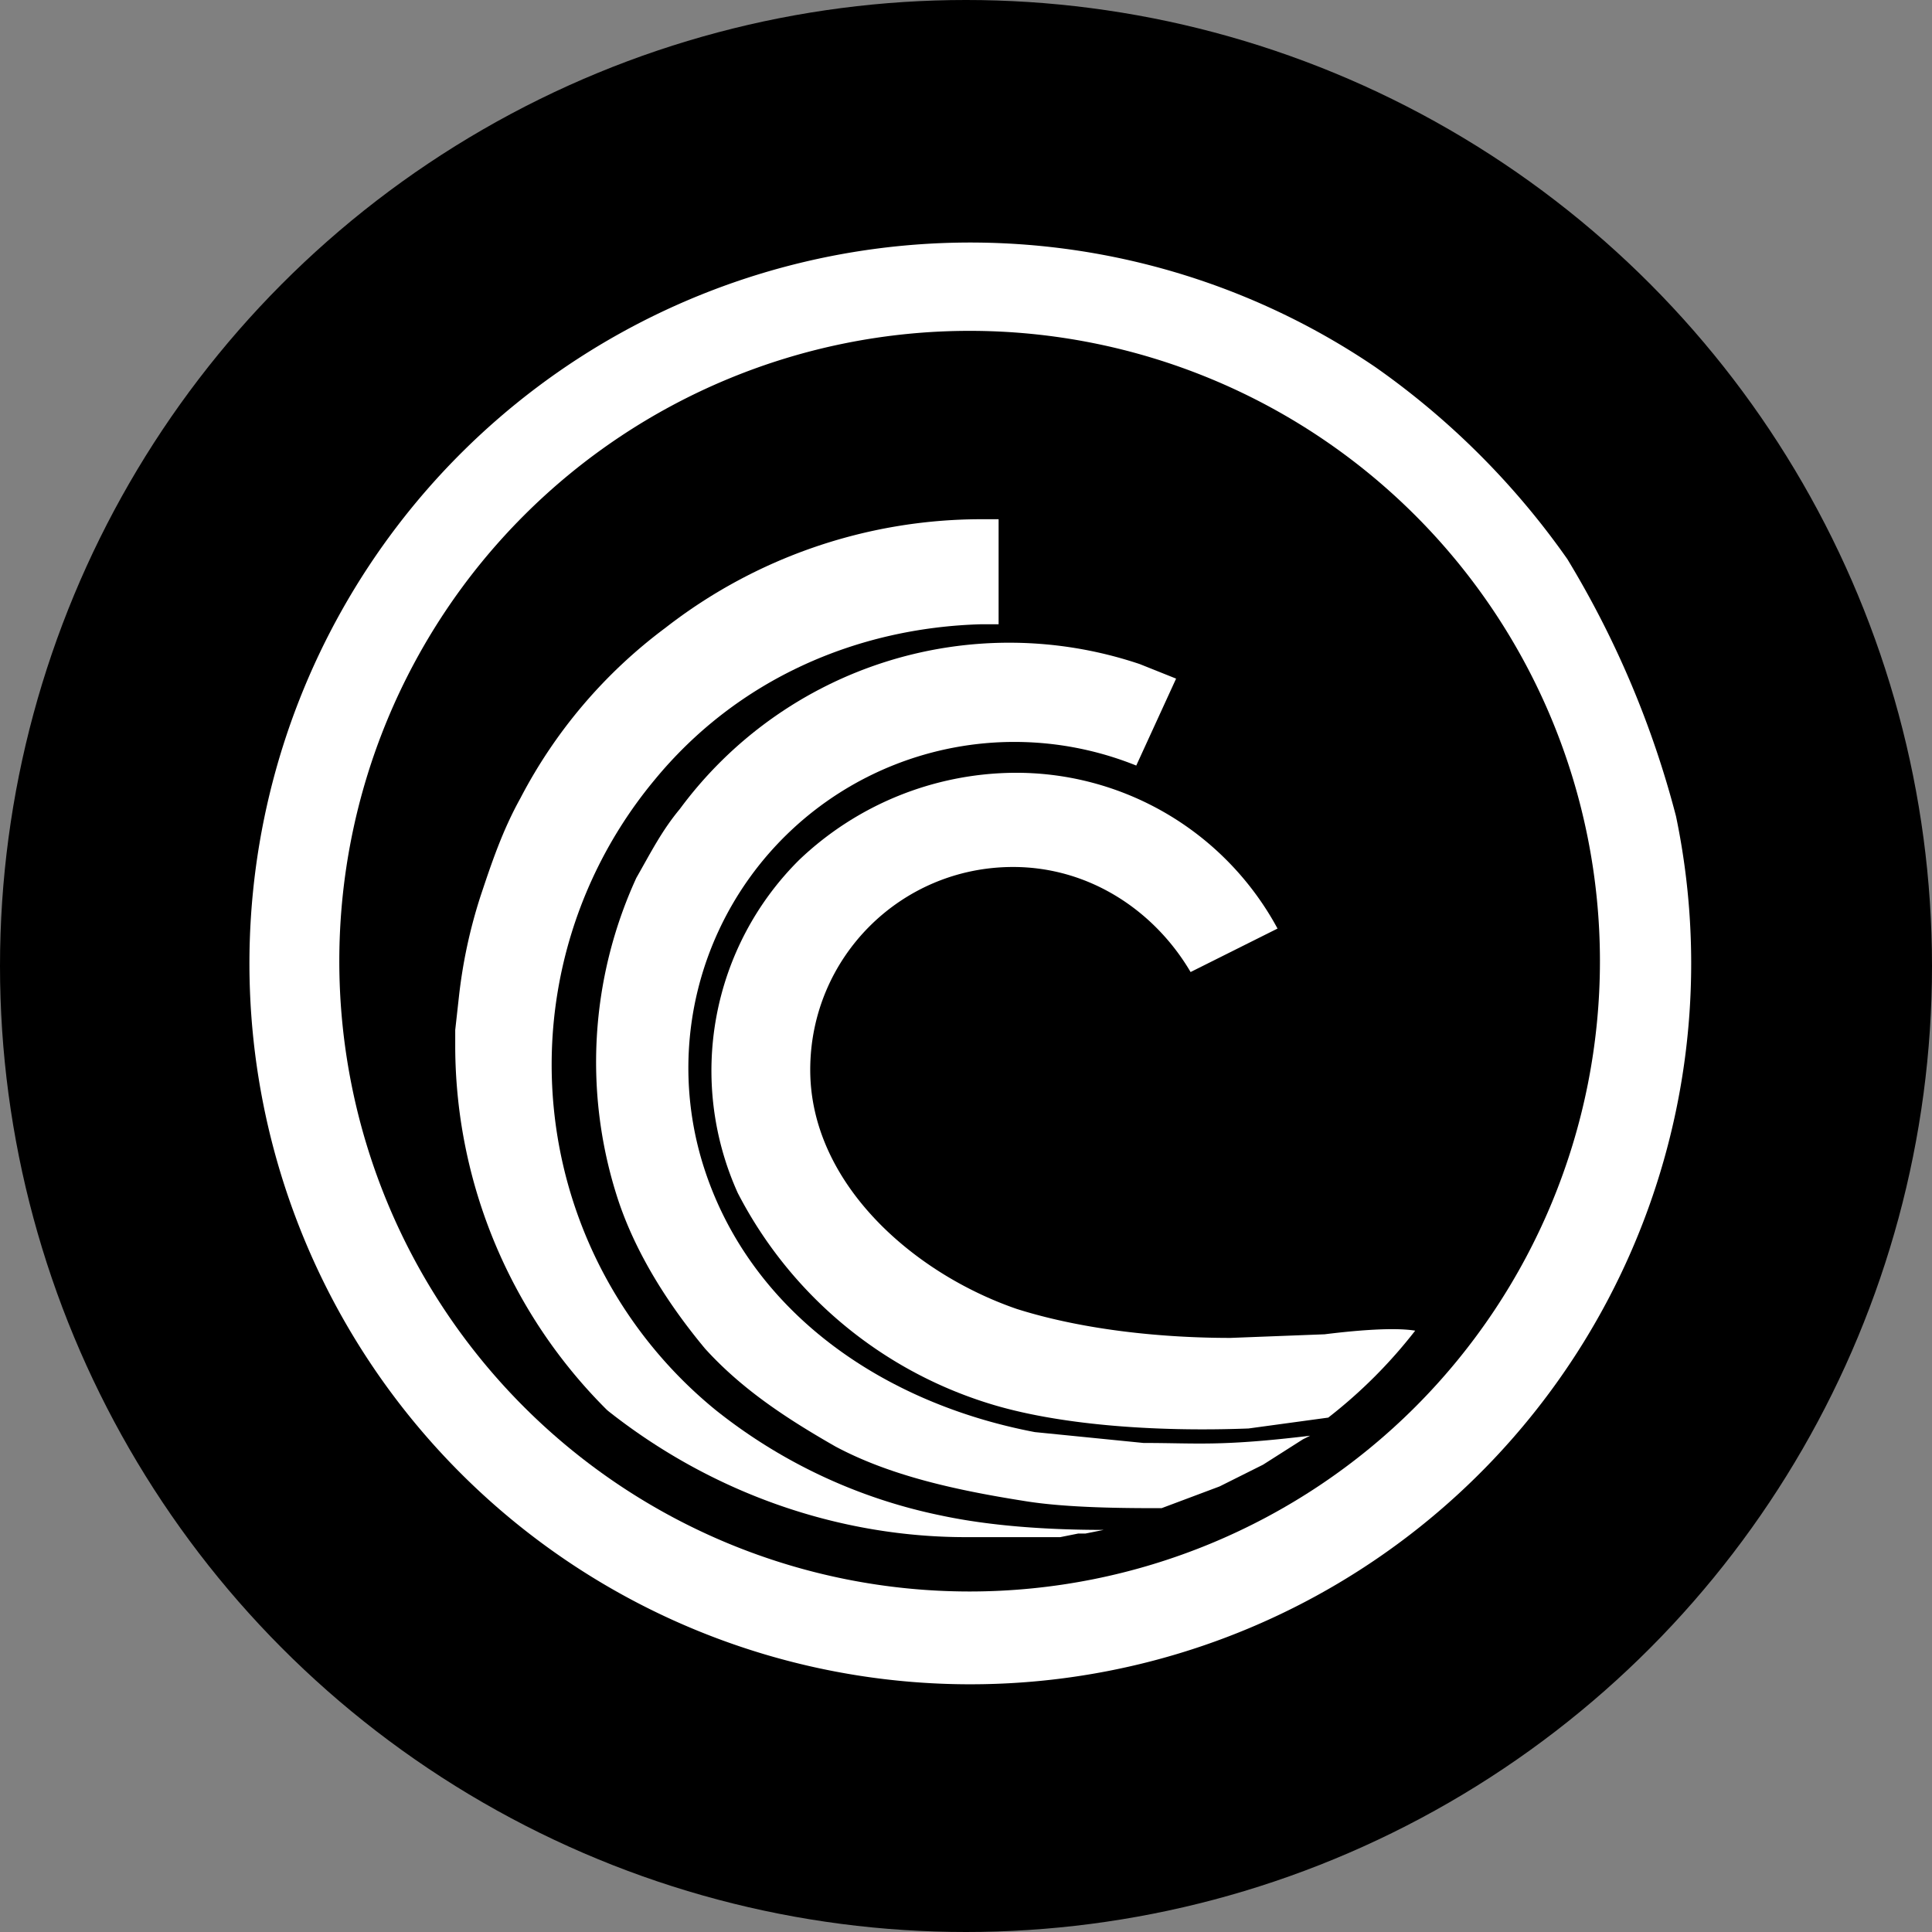
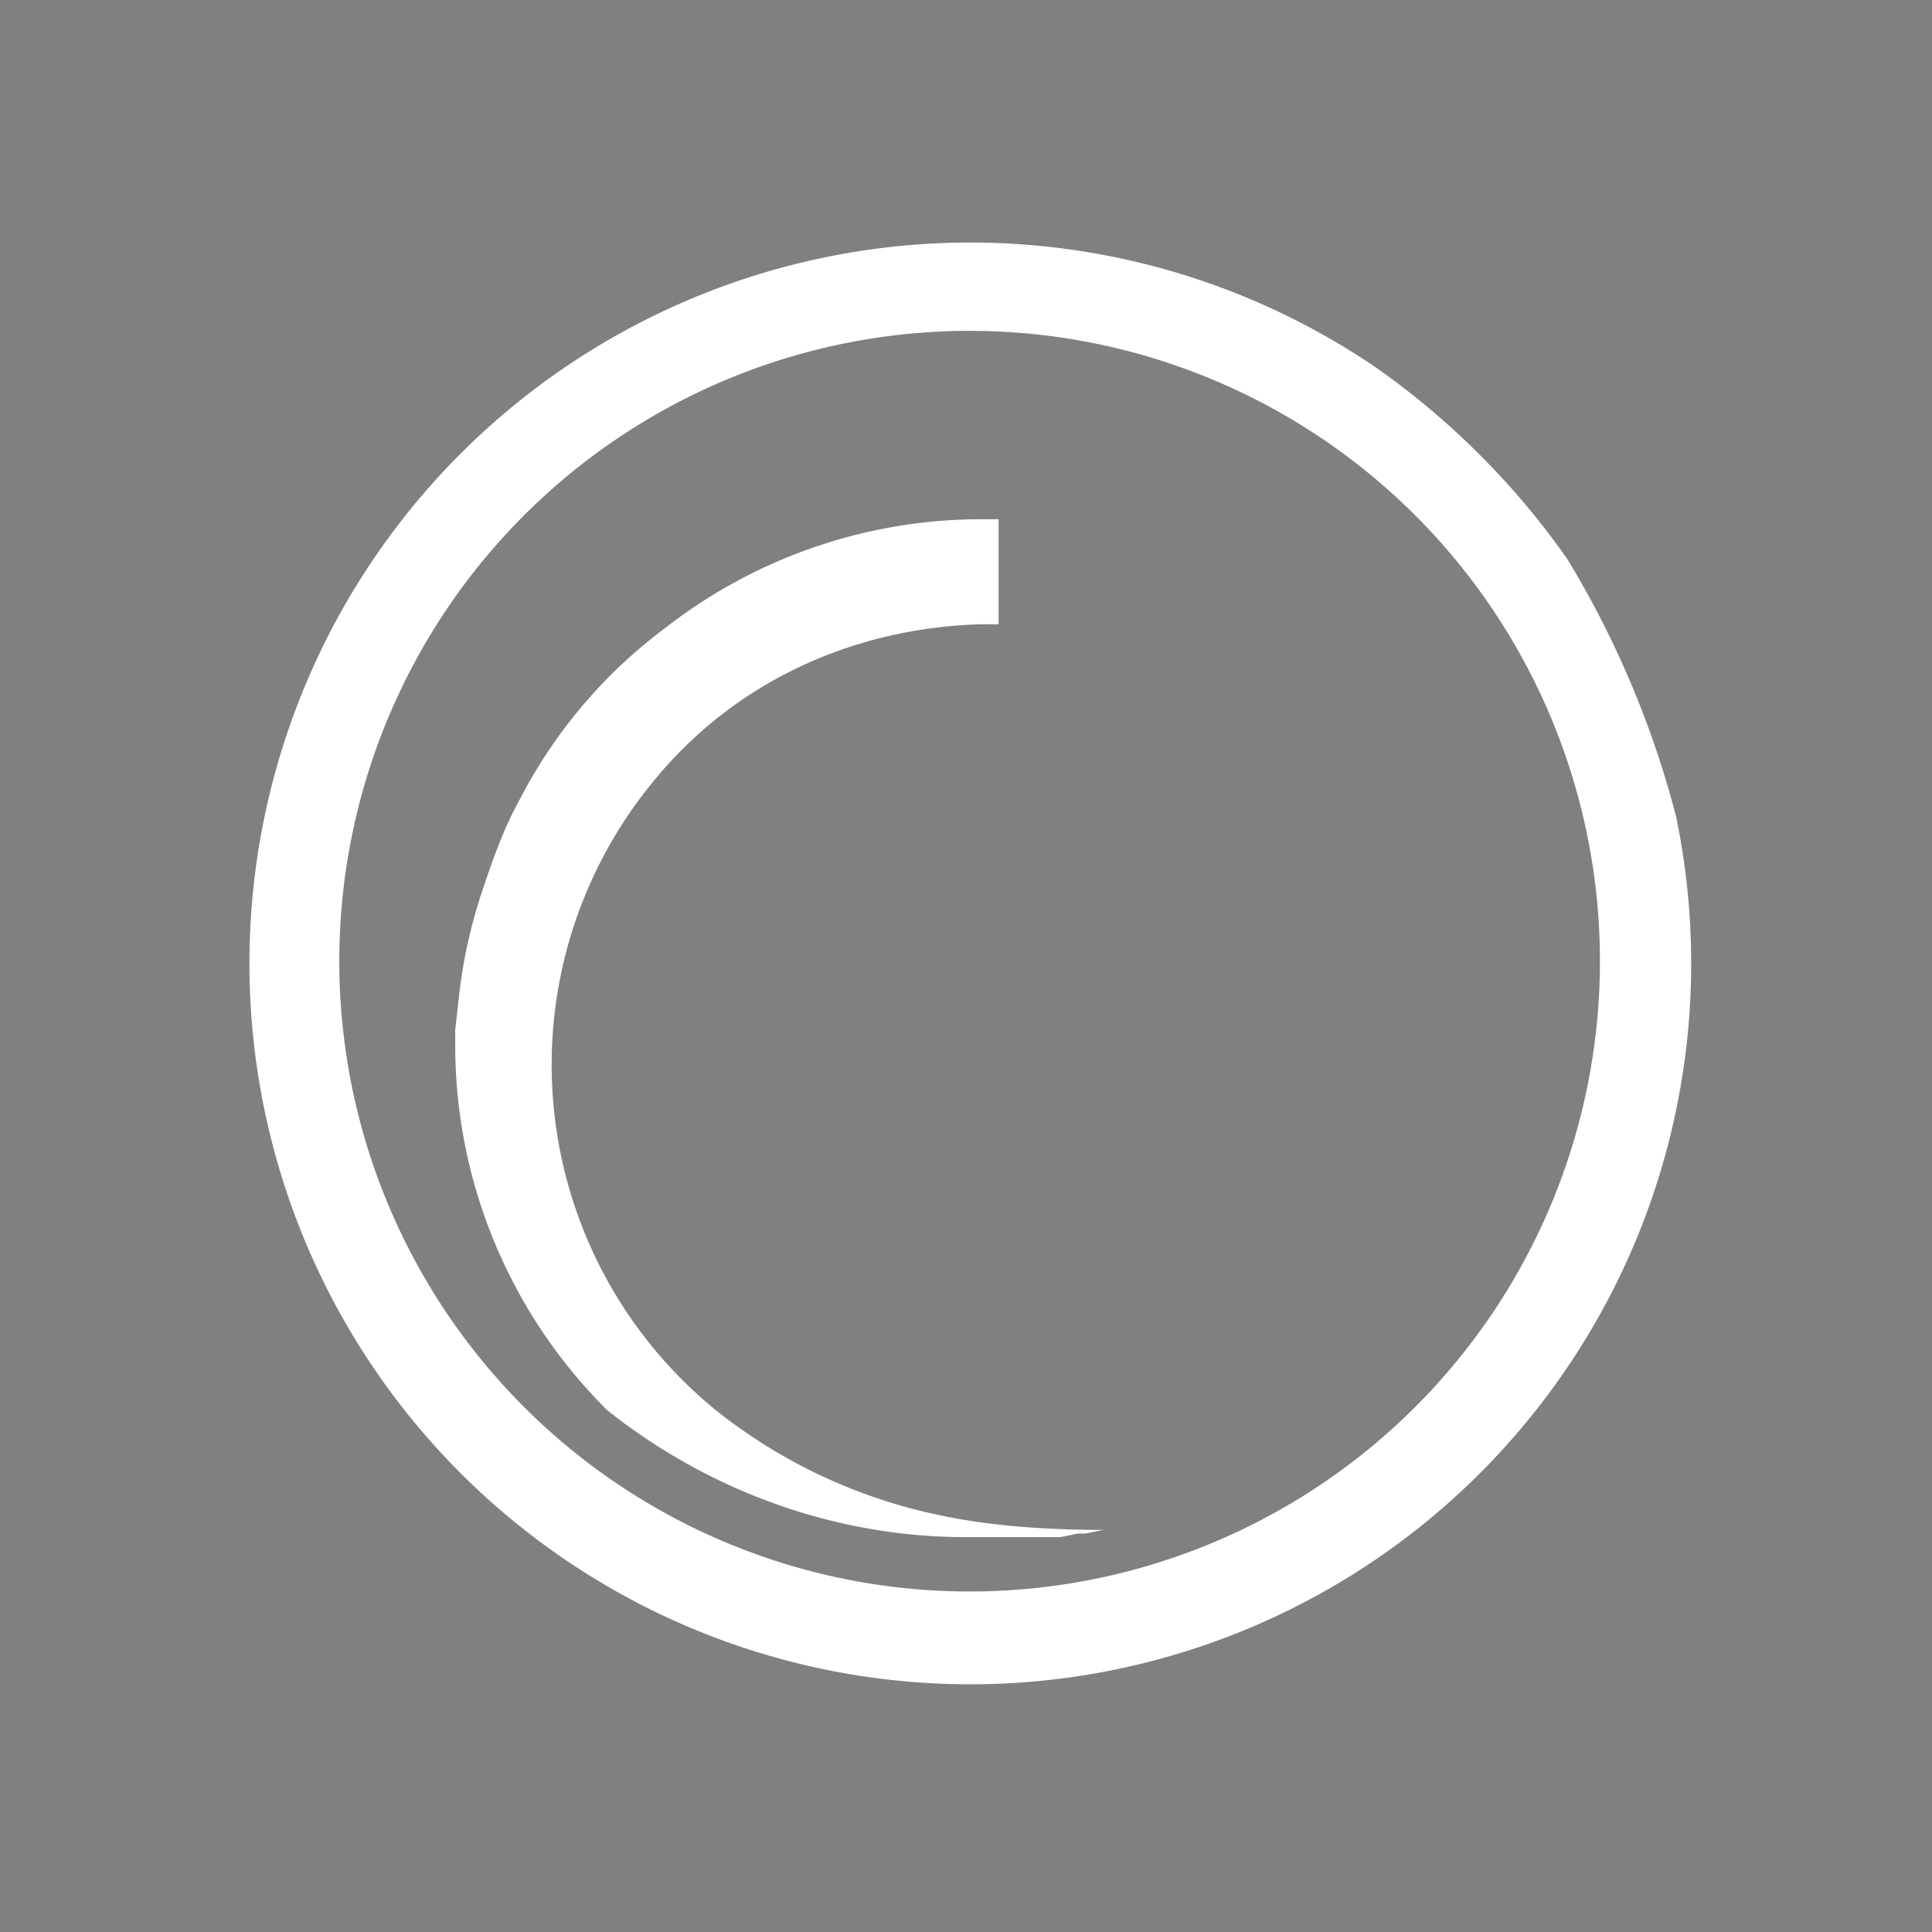
<svg xmlns="http://www.w3.org/2000/svg" version="1.1" id="Layer_1" x="0" y="0" viewBox="0 0 50 50" xml:space="preserve">
  <rect x="0" y="0" width="50" height="50" fill="#808080" stroke="none" />
  <style>.st2{fill:#fff}</style>
-   <circle cx="25" cy="25" r="25" fill-rule="evenodd" clip-rule="evenodd" />
  <path class="st2" d="M-9.24-3.08a2.65 2.65 0 0 0-.3-.71 2.17 2.17 0 0 0-.53-.53 1.99 1.99 0 1 0 .83 1.24zm-1.95 2.14a1.74 1.74 0 1 1 0-3.48 1.74 1.74 0 0 1 0 3.48z" transform="translate(130 50) scale(9.375)" />
  <path class="st2" d="M-11.2-1.09H-10.94l.05-.01h.02l.05-.01c-.15 0-.31-.01-.45-.04a1.47 1.47 0 0 1-.62-.29 1.23 1.23 0 0 1-.17-1.74c.23-.28.56-.42.9-.43h.05v-.29h-.05a1.42 1.42 0 0 0-.87.3 1.38 1.38 0 0 0-.4.47c-.05.09-.08.18-.11.27a1.4 1.4 0 0 0-.06.28l-.01.09v.05a1.42 1.42 0 0 0 .42 1c.29.23.64.35.99.35z" transform="translate(130 50) scale(9.375)" />
-   <path class="st2" d="M-10.71-1.35l-.3-.03c-.42-.08-.78-.33-.91-.72a.9.9 0 0 1 1.19-1.12l.11-.24-.1-.04a1.13 1.13 0 0 0-1.27.4c-.05.06-.08.12-.12.19a1.22 1.22 0 0 0-.05.89c.05.15.14.29.24.41.1.11.22.19.36.27.15.08.33.12.52.15.12.02.29.02.38.02l.16-.06.12-.06.11-.07.02-.01c-.25.03-.31.02-.46.02z" transform="translate(130 50) scale(9.375)" />
-   <path class="st2" d="M-10.21-1.65l-.26.01c-.18 0-.4-.02-.59-.08-.29-.1-.57-.35-.57-.66 0-.31.25-.56.56-.56.21 0 .39.12.49.29l.24-.12a.82.82 0 0 0-.73-.43.87.87 0 0 0-.59.24.82.82 0 0 0-.17.92 1.17 1.17 0 0 0 .69.58c.19.06.46.08.72.07l.22-.03c.09-.07.17-.15.24-.24-.06-.01-.17 0-.25.01z" transform="translate(130 50) scale(9.375)" />
</svg>